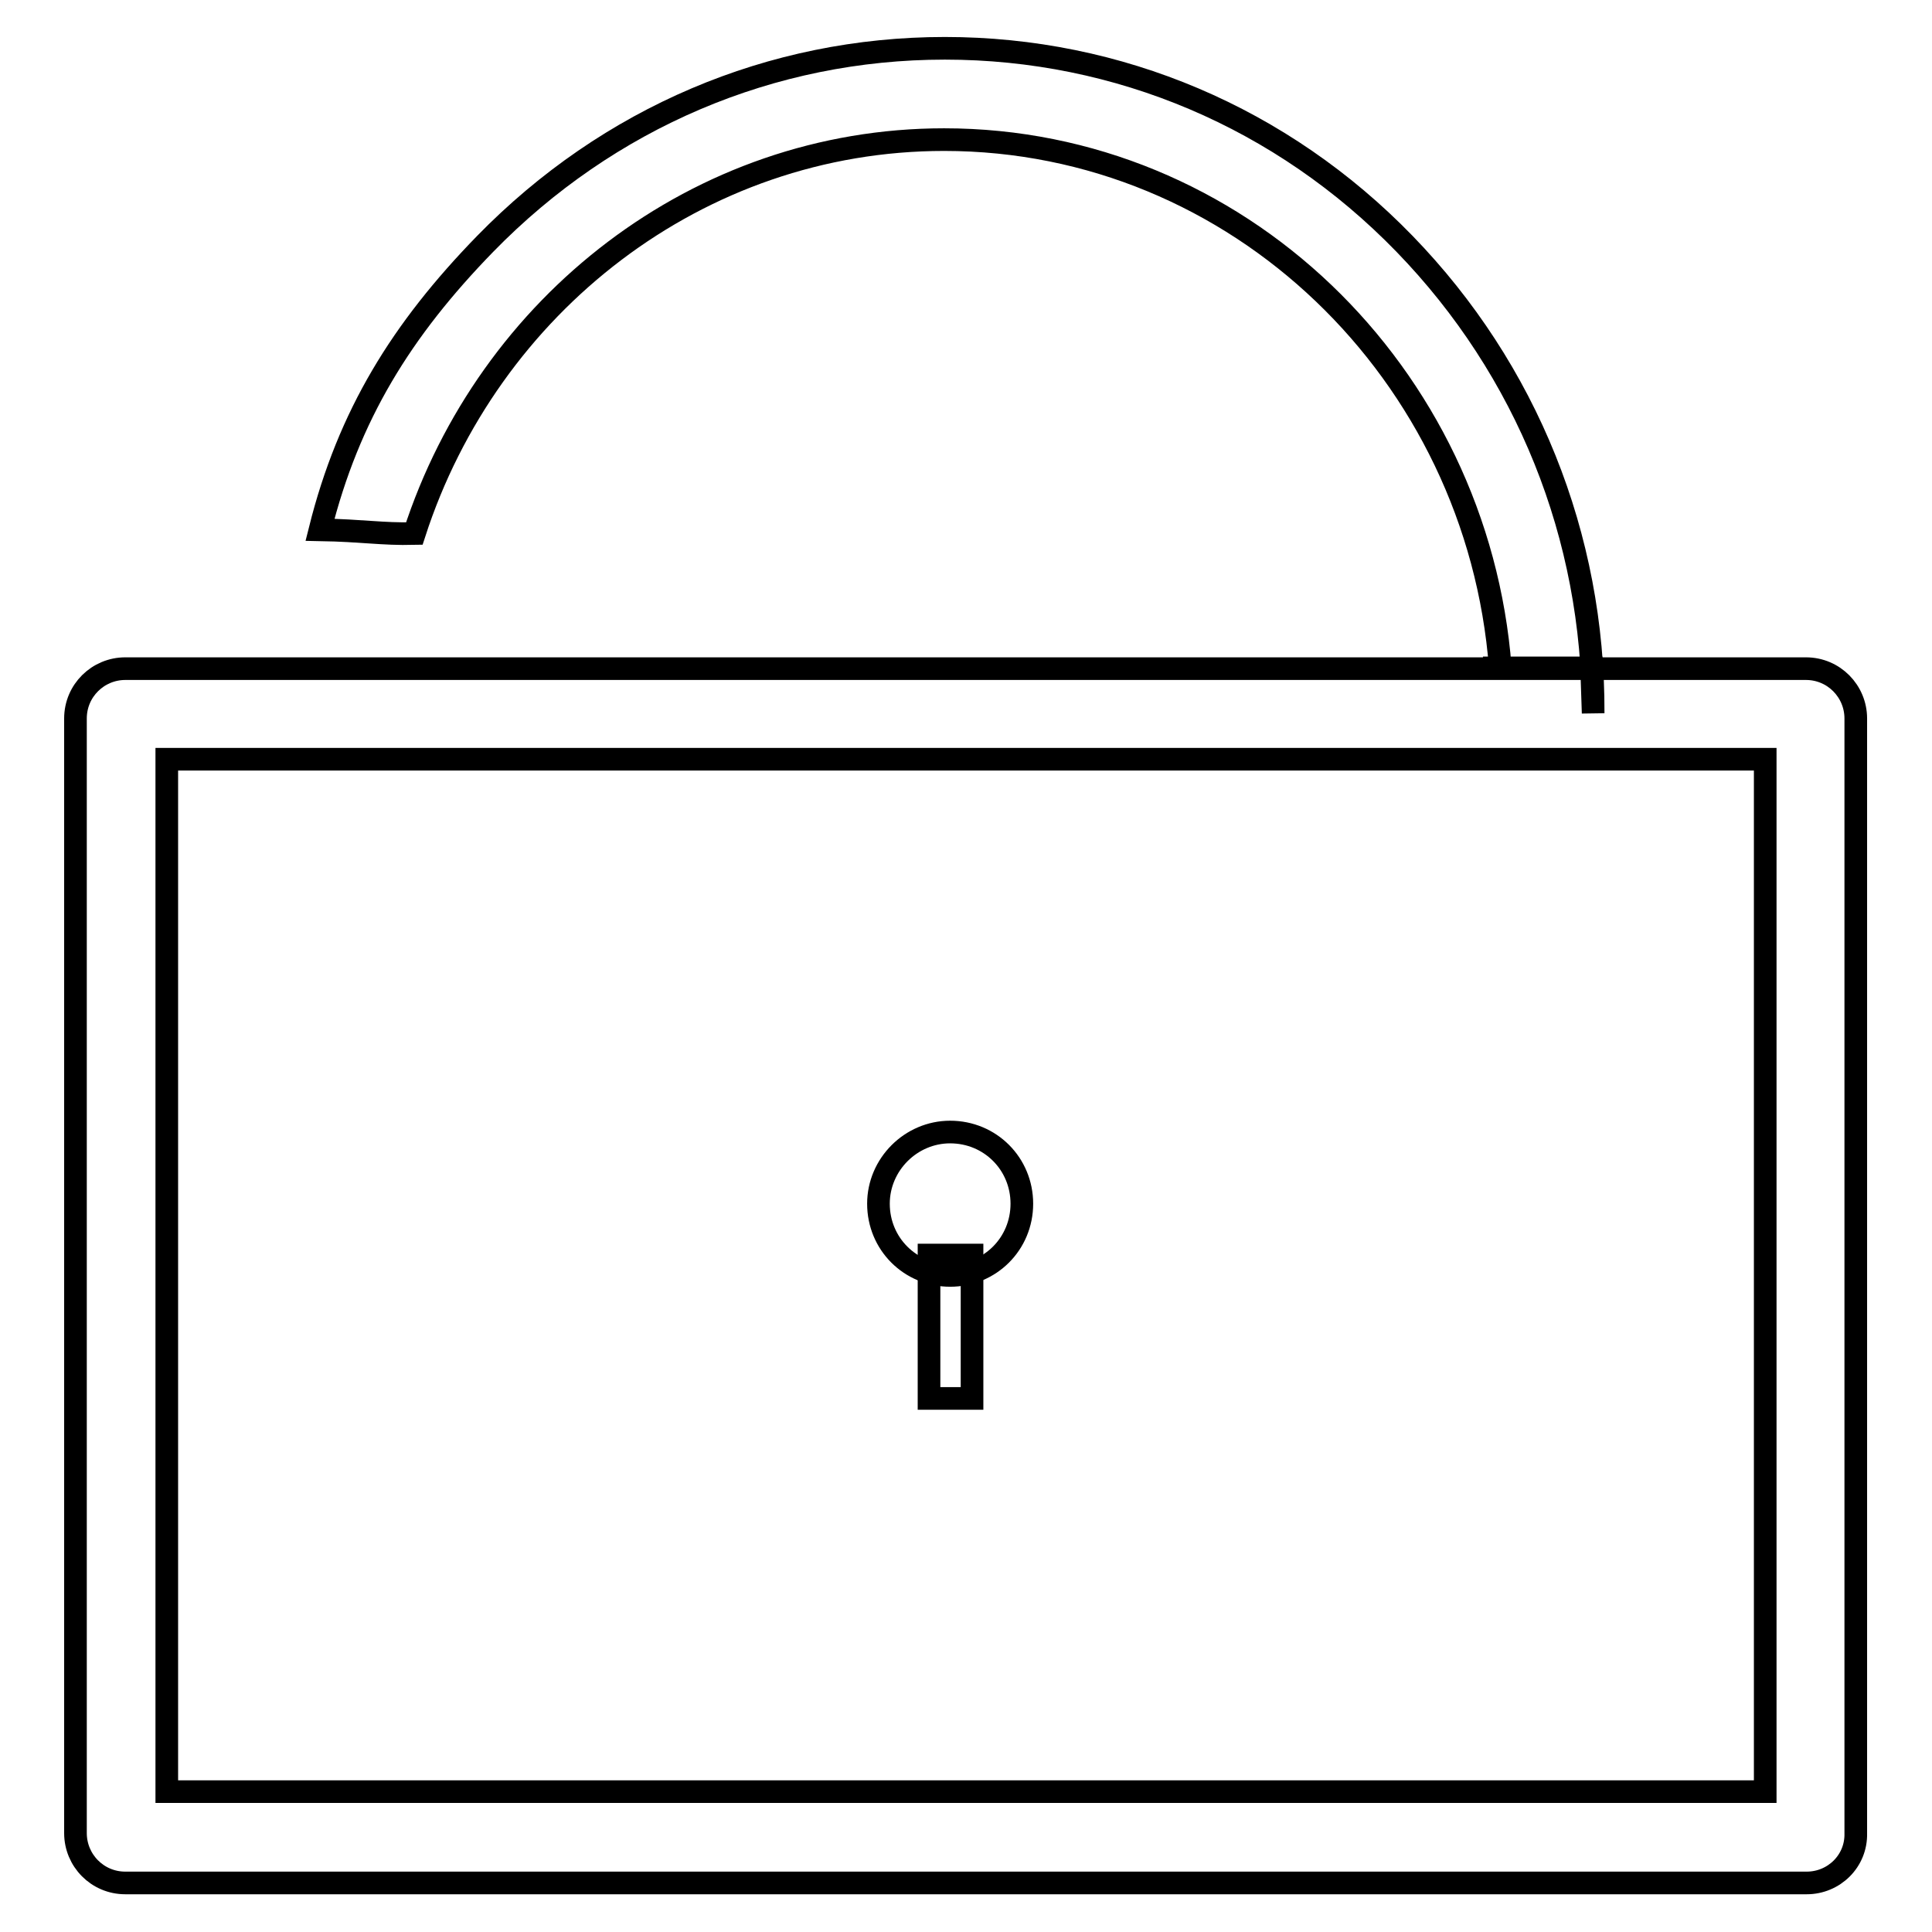
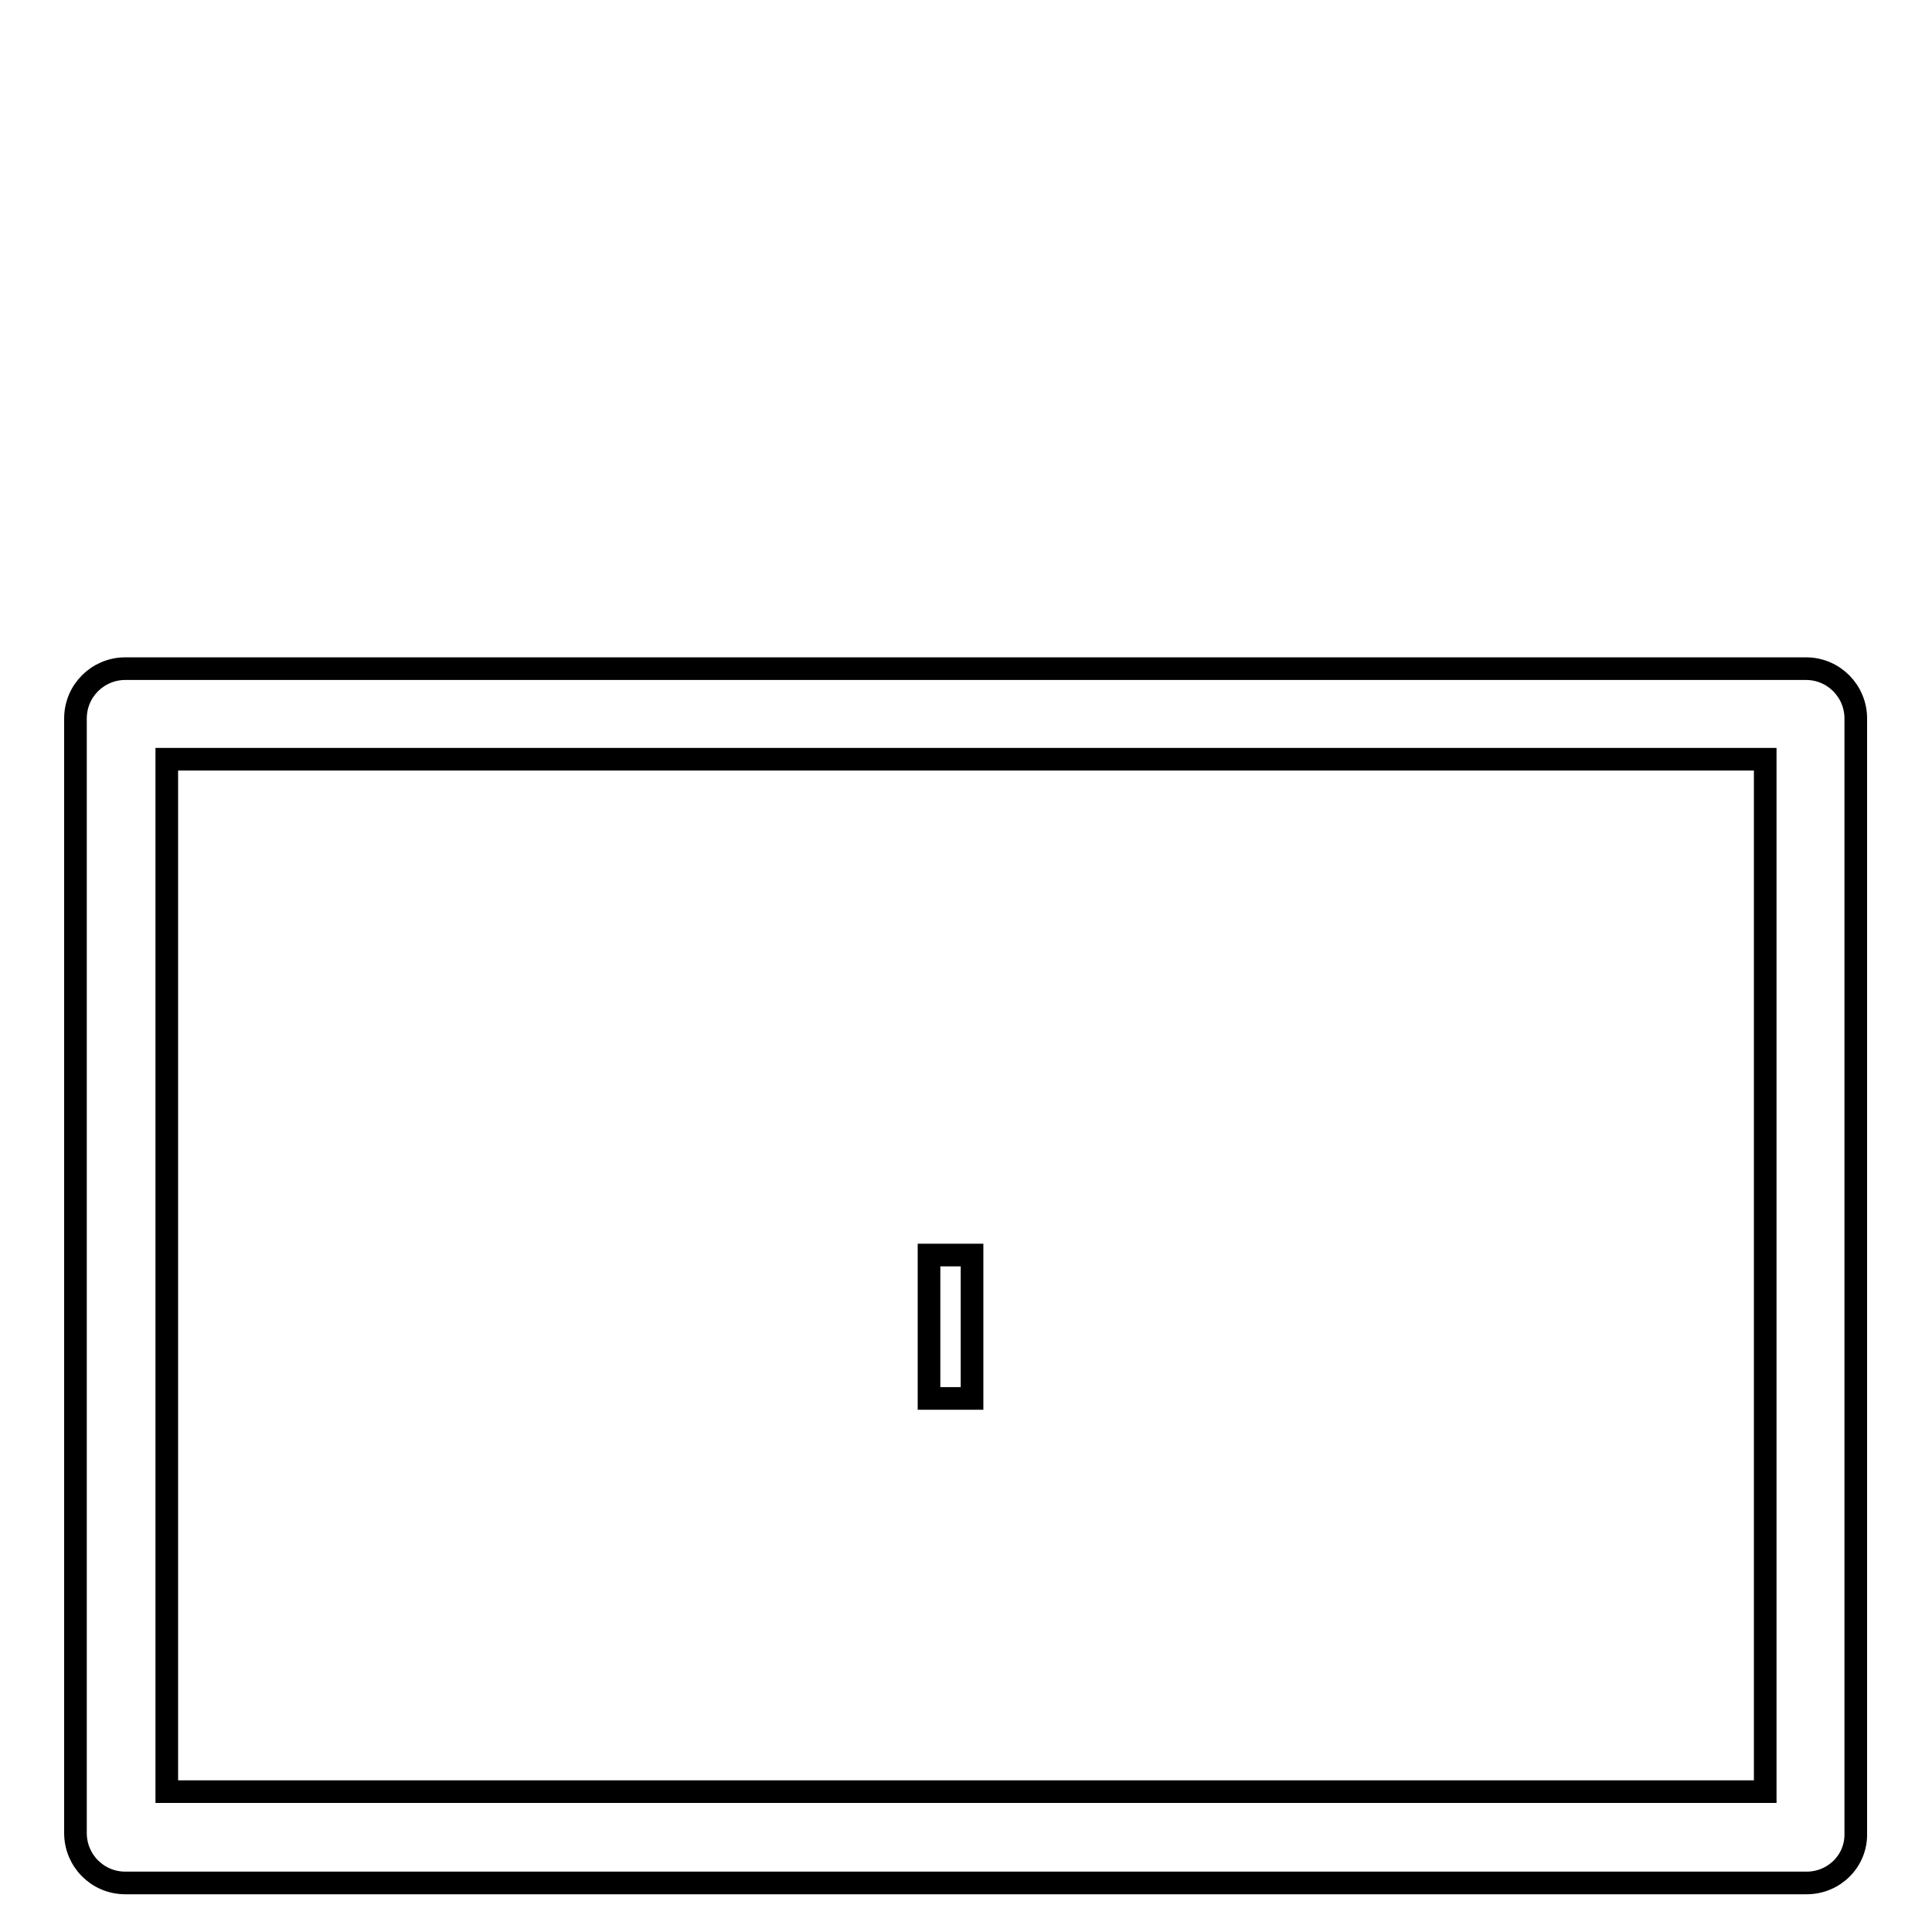
<svg xmlns="http://www.w3.org/2000/svg" version="1.1" x="0px" y="0px" viewBox="0 0 256 256" enable-background="new 0 0 256 256" xml:space="preserve">
  <g>
    <g>
      <path stroke-width="3" fill-opacity="0" stroke="#000000" d="M239.4,249.5H16.6c-3.7,0-6.6-3-6.6-6.6V95.2c0-3.7,3-6.6,6.6-6.6h222.7c3.7,0,6.6,3,6.6,6.6v147.7C246,246.6,243,249.5,239.4,249.5z M22.1,237.4h211.8V100.6H22.1V237.4z" />
      <path stroke-width="3" fill-opacity="0" stroke="#000000" d="M217.5,103.4" />
-       <path stroke-width="3" fill-opacity="0" stroke="#000000" d="M186.1,32.3c-16.2-16.7-37.9-25.9-60.9-25.9s-44.6,9.2-60.9,25.9C53.2,43.7,46.2,55,42.4,70.2c5.7,0.1,8.2,0.6,12.5,0.5c9.8-30.3,37.6-52.2,70.2-52.2c38.8,0,70.7,30.9,73.7,70h-2.3l0,0l14.4,0l0.2,6C211.2,71.1,202.3,49,186.1,32.3z" />
-       <path stroke-width="3" fill-opacity="0" stroke="#000000" d="M116.4,159.5c0,5.3,4.2,9.5,9.5,9.5c5.3,0,9.5-4.2,9.5-9.5c0-5.3-4.2-9.5-9.5-9.5C120.7,150,116.4,154.3,116.4,159.5z" />
-       <path stroke-width="3" fill-opacity="0" stroke="#000000" d="M123.1,166.3h5.7v19h-5.7V166.3z" />
+       <path stroke-width="3" fill-opacity="0" stroke="#000000" d="M123.1,166.3h5.7v19h-5.7z" />
    </g>
  </g>
</svg>